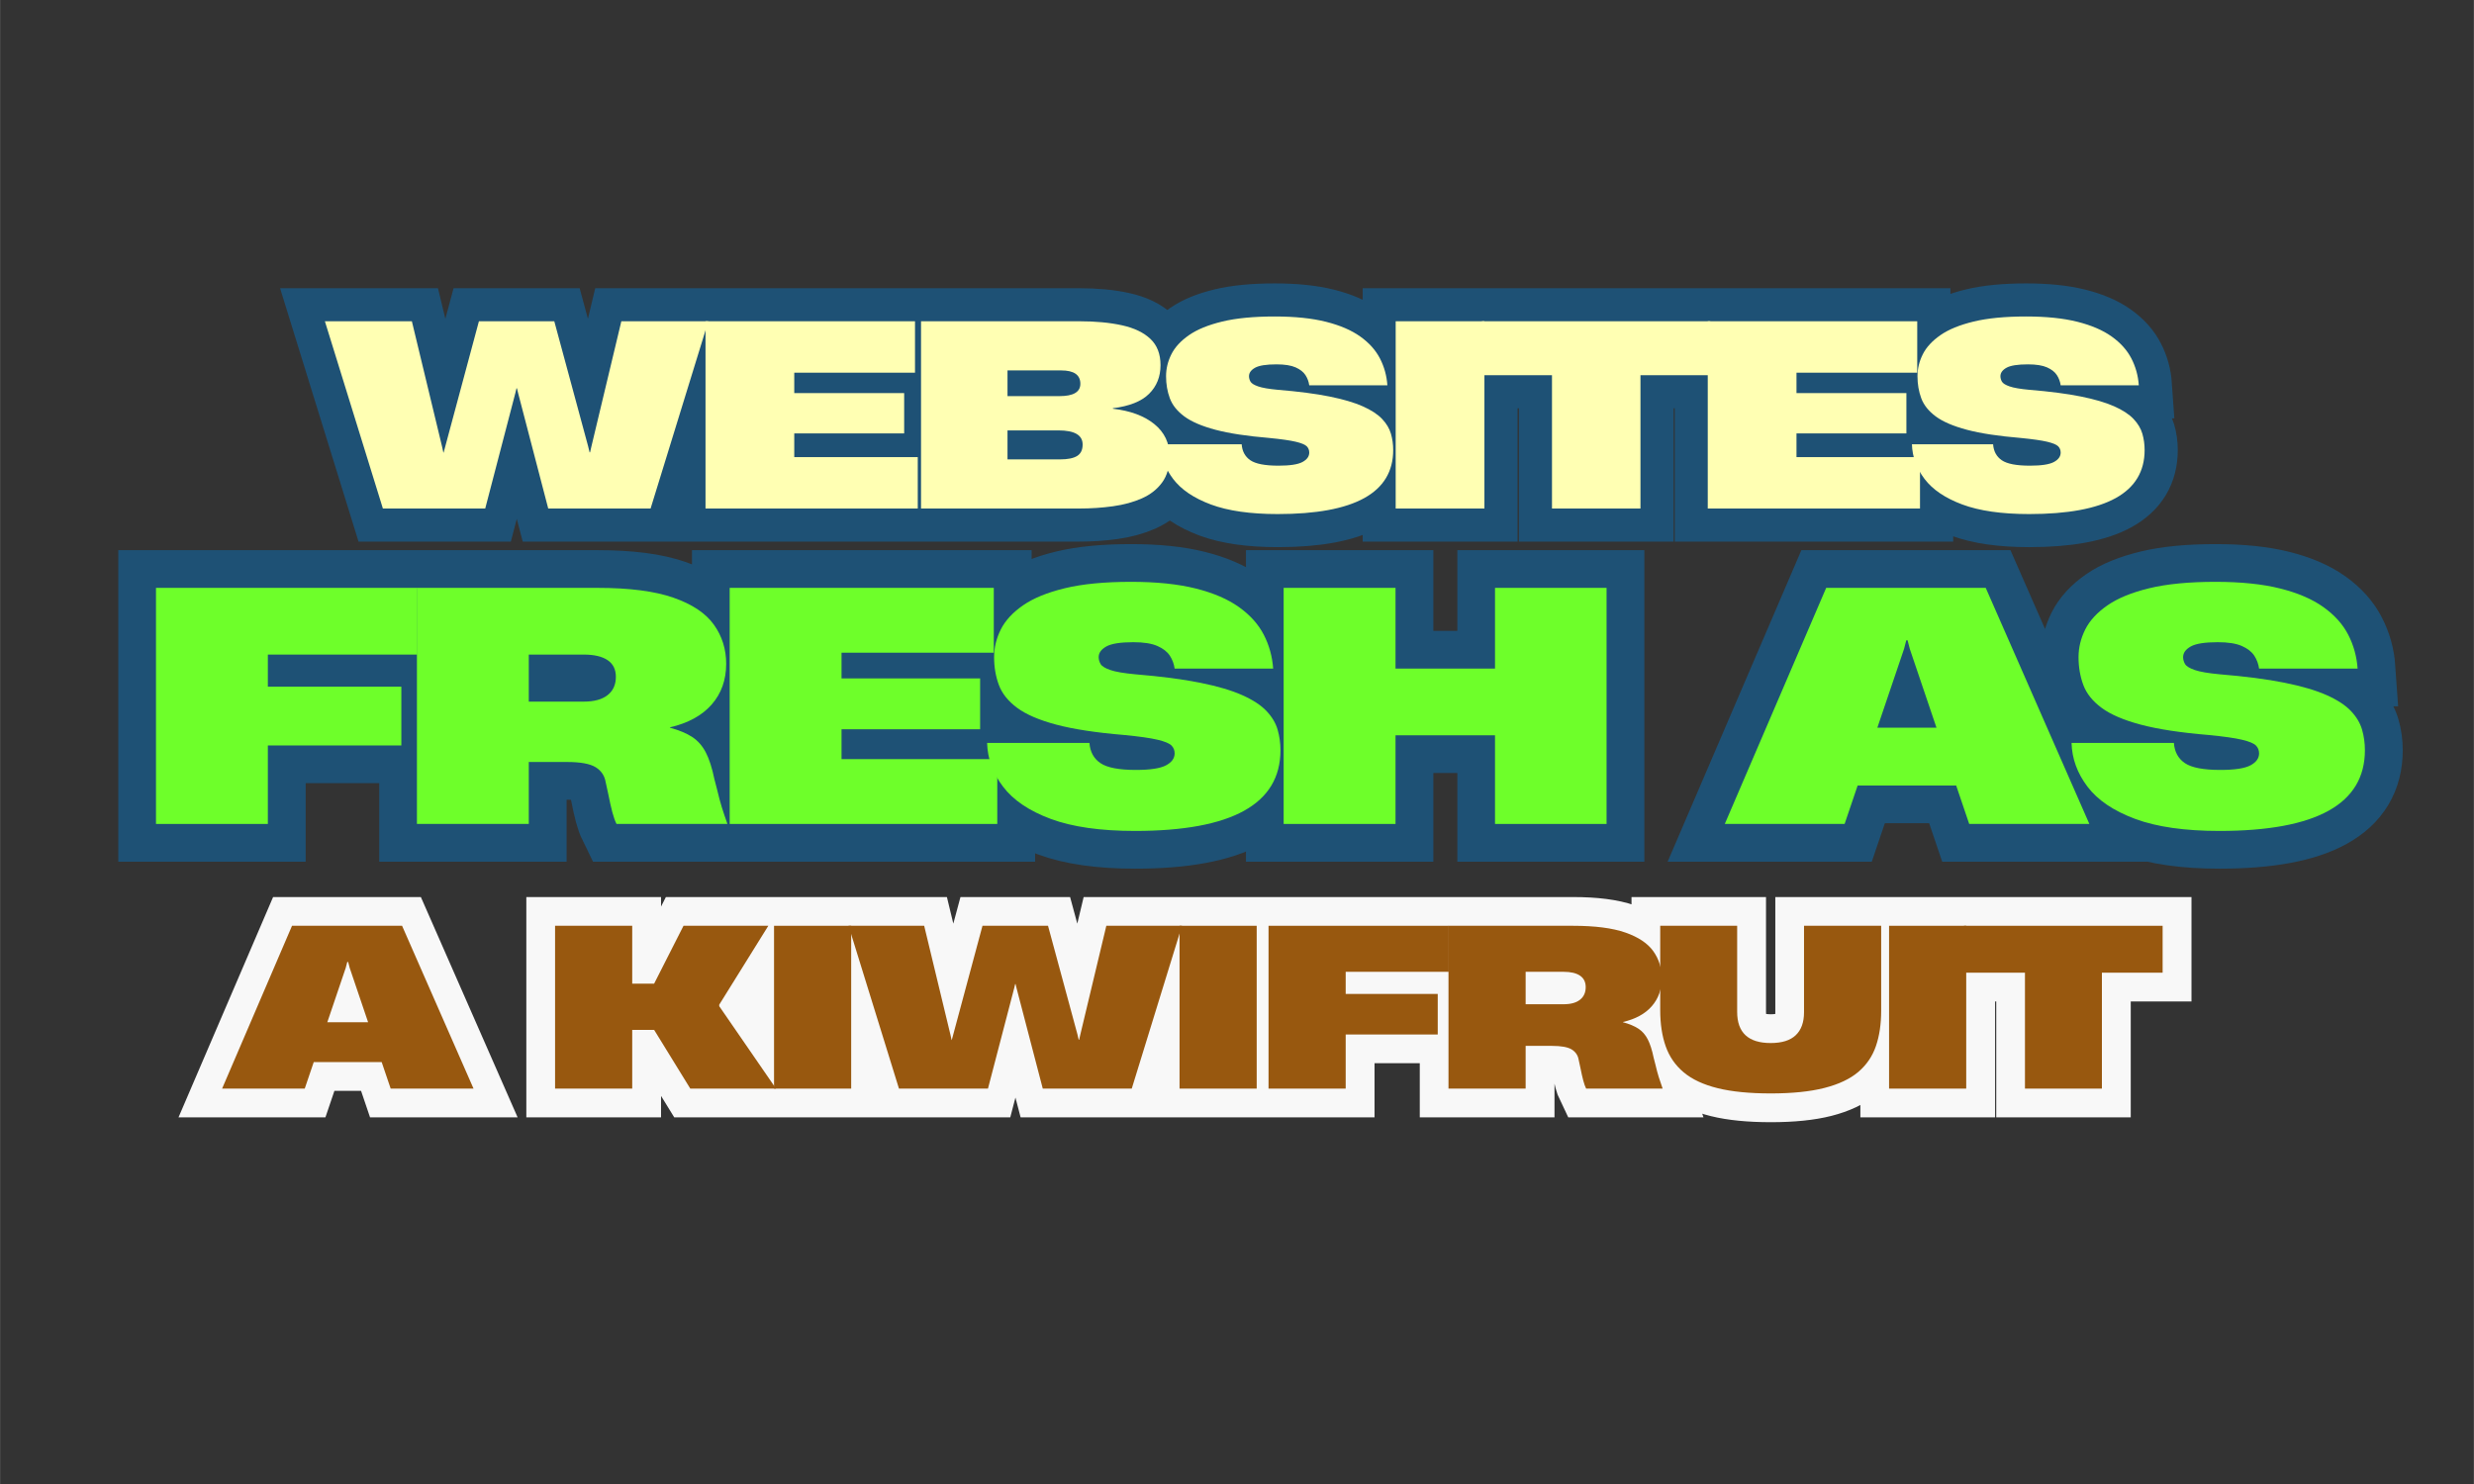
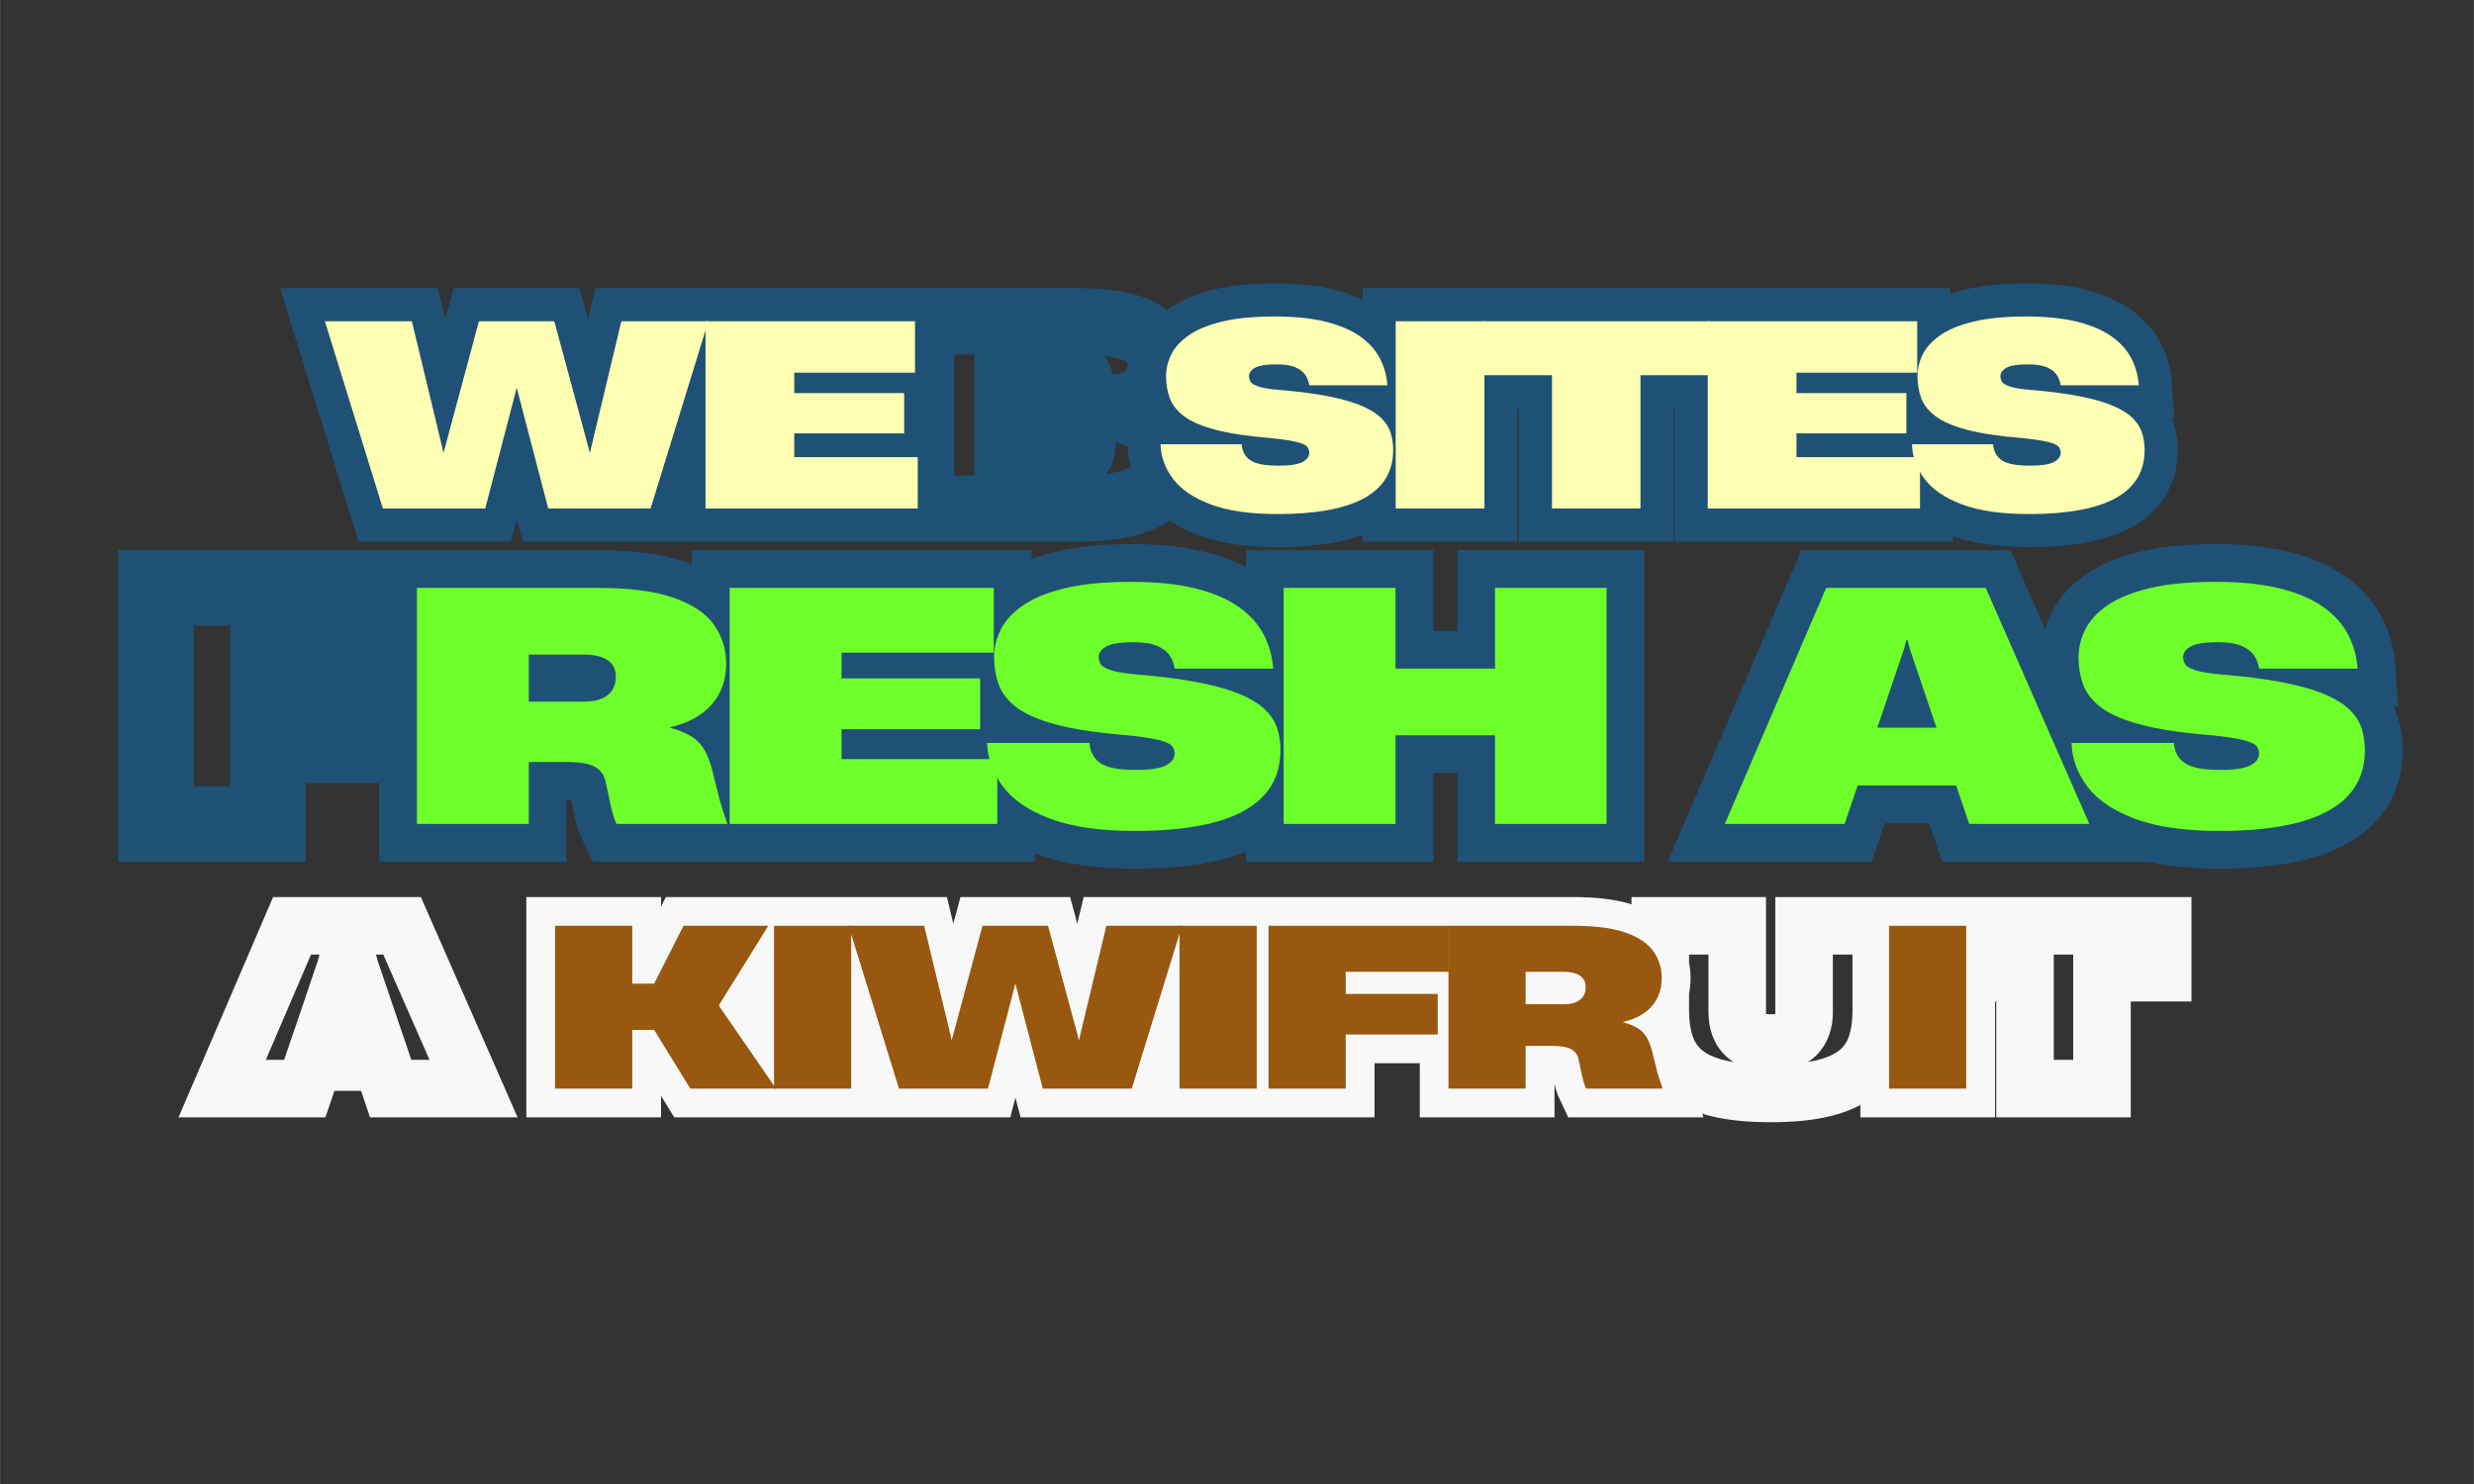
<svg xmlns="http://www.w3.org/2000/svg" width="2500" zoomAndPan="magnify" viewBox="0 0 1874.88 1125" height="1500" preserveAspectRatio="xMidYMid meet" version="1.0">
  <rect x="0" y="0" width="1874.88" height="1125" fill="#333333" stroke="none" />
  <defs>
    <g />
    <clipPath id="d49efef26b">
      <path d="M 0 0.035 L 1874.762 0.035 L 1874.762 674 L 0 674 Z M 0 0.035 " clip-rule="nonzero" />
    </clipPath>
    <clipPath id="4ad15846fb">
      <path d="M 0 117 L 1874.762 117 L 1874.762 954 L 0 954 Z M 0 117 " clip-rule="nonzero" />
    </clipPath>
    <clipPath id="8f476e0547">
      <path d="M 0 455 L 1874.762 455 L 1874.762 1076 L 0 1076 Z M 0 455 " clip-rule="nonzero" />
    </clipPath>
  </defs>
  <g clip-path="url(#d49efef26b)">
    <path stroke-linecap="butt" transform="matrix(1.246, 0, 0, 1.246, -517.56, 216.052)" fill="none" stroke-linejoin="miter" d="M 648.246 136.001 L 612.982 22.089 L 665.878 22.089 L 684.256 98.417 L 685.043 101.972 L 685.193 101.972 L 706.644 22.089 L 752.501 22.089 L 773.052 97.966 L 773.949 101.822 L 774.287 101.822 L 775.036 98.417 L 793.264 22.089 L 846.198 22.089 L 811.084 136.001 L 748.83 136.001 L 730.414 65.473 L 729.815 62.852 L 729.514 62.852 L 728.878 65.473 L 710.5 136.001 Z M 844.495 136.001 L 844.495 22.089 L 971.922 22.089 L 971.922 53.347 L 898.476 53.347 L 898.476 65.774 L 965.332 65.774 L 965.332 90.294 L 898.476 90.294 L 898.476 104.706 L 973.606 104.706 L 973.606 136.001 Z M 975.591 136.001 L 975.591 22.089 L 1071.87 22.089 C 1081.802 22.089 1090.465 22.911 1097.851 24.56 C 1105.263 26.181 1111.015 28.94 1115.107 32.83 C 1119.201 36.699 1121.245 42.004 1121.245 48.741 C 1121.245 55.805 1118.913 61.642 1114.248 66.26 C 1109.605 70.853 1102.281 73.759 1092.274 74.982 L 1092.274 75.283 C 1102.905 76.506 1111.313 79.625 1117.502 84.641 C 1123.691 89.658 1126.788 96.194 1126.788 104.255 C 1126.788 110.694 1125.277 115.986 1122.258 120.128 C 1119.239 124.269 1115.144 127.489 1109.978 129.787 C 1104.814 132.082 1098.936 133.691 1092.349 134.615 C 1085.759 135.537 1078.884 136.001 1071.72 136.001 Z M 1028.185 106.089 L 1060.23 106.089 C 1064.819 106.089 1068.24 105.405 1070.485 104.032 C 1072.732 102.659 1073.855 100.339 1073.855 97.069 C 1073.855 91.329 1068.951 88.46 1059.145 88.46 L 1028.185 88.46 Z M 1028.185 67.608 L 1059.781 67.608 C 1068.265 67.608 1072.507 65.1 1072.507 60.084 C 1072.507 54.67 1068.613 51.961 1060.828 51.961 L 1028.185 51.961 Z M 1192.538 139.368 C 1175.894 139.368 1162.353 137.434 1151.923 133.568 C 1141.492 129.674 1133.817 124.483 1128.901 117.993 C 1124.011 111.506 1121.465 104.481 1121.264 96.919 L 1170.639 96.919 C 1170.94 101.211 1172.699 104.455 1175.919 106.653 C 1179.136 108.848 1184.838 109.945 1193.024 109.945 C 1199.962 109.945 1204.803 109.208 1207.549 107.738 C 1210.321 106.239 1211.703 104.318 1211.703 101.972 C 1211.703 100.424 1211.192 99.141 1210.17 98.116 C 1209.148 97.094 1206.925 96.182 1203.508 95.386 C 1200.088 94.561 1194.698 93.787 1187.334 93.062 C 1173.834 91.94 1162.939 90.282 1154.656 88.084 C 1146.395 85.889 1140.094 83.181 1135.752 79.961 C 1131.409 76.741 1128.462 73.06 1126.917 68.919 C 1125.393 64.774 1124.634 60.31 1124.634 55.516 C 1124.634 50.901 1125.707 46.446 1127.851 42.154 C 1129.999 37.859 1133.566 33.981 1138.558 30.51 C 1143.574 27.043 1150.324 24.284 1158.81 22.237 C 1167.294 20.193 1177.925 19.167 1190.704 19.167 C 1202.981 19.167 1213.39 20.243 1221.924 22.387 C 1230.458 24.535 1237.408 27.529 1242.775 31.373 C 1248.14 35.191 1252.121 39.634 1254.717 44.697 C 1257.338 49.763 1258.846 55.206 1259.244 61.018 L 1211.703 61.018 C 1211.405 58.774 1210.644 56.701 1209.421 54.804 C 1208.198 52.908 1206.201 51.35 1203.433 50.127 C 1200.661 48.904 1196.78 48.293 1191.789 48.293 C 1185.55 48.293 1181.195 48.992 1178.725 50.387 C 1176.279 51.76 1175.057 53.469 1175.057 55.516 C 1175.057 56.639 1175.355 57.739 1175.957 58.811 C 1176.58 59.883 1178.139 60.858 1180.634 61.73 C 1183.155 62.58 1187.174 63.266 1192.689 63.79 C 1205.166 64.812 1215.597 66.172 1223.984 67.869 C 1232.367 69.543 1239.132 71.527 1244.271 73.822 C 1249.438 76.117 1253.344 78.675 1255.99 81.497 C 1258.658 84.315 1260.458 87.309 1261.379 90.479 C 1262.304 93.624 1262.765 96.944 1262.765 100.436 C 1262.765 126.392 1239.355 139.368 1192.538 139.368 Z M 1264.308 136.001 L 1264.308 22.089 L 1318.285 22.089 L 1318.285 136.001 Z M 1359.349 136.001 L 1359.349 54.88 L 1316.749 54.88 L 1316.749 22.089 L 1455.666 22.089 L 1455.666 54.88 L 1413.179 54.88 L 1413.179 136.001 Z M 1454.127 136.001 L 1454.127 22.089 L 1581.551 22.089 L 1581.551 53.347 L 1508.104 53.347 L 1508.104 65.774 L 1574.964 65.774 L 1574.964 90.294 L 1508.104 90.294 L 1508.104 104.706 L 1583.235 104.706 L 1583.235 136.001 Z M 1649.608 139.368 C 1632.961 139.368 1619.423 137.434 1608.993 133.568 C 1598.559 129.674 1590.888 124.483 1585.968 117.993 C 1581.078 111.506 1578.532 104.481 1578.334 96.919 L 1627.71 96.919 C 1628.007 101.211 1629.766 104.455 1632.986 106.653 C 1636.206 108.848 1641.909 109.945 1650.094 109.945 C 1657.032 109.945 1661.873 109.208 1664.619 107.738 C 1667.388 106.239 1668.773 104.318 1668.773 101.972 C 1668.773 100.424 1668.262 99.141 1667.24 98.116 C 1666.215 97.094 1663.996 96.182 1660.575 95.386 C 1657.158 94.561 1651.765 93.787 1644.404 93.062 C 1630.904 91.94 1620.01 90.282 1611.724 88.084 C 1603.466 85.889 1597.164 83.181 1592.822 79.961 C 1588.477 76.741 1585.533 73.06 1583.987 68.919 C 1582.463 64.774 1581.702 60.31 1581.702 55.516 C 1581.702 50.901 1582.777 46.446 1584.921 42.154 C 1587.069 37.859 1590.637 33.981 1595.628 30.51 C 1600.644 27.043 1607.394 24.284 1615.881 22.237 C 1624.364 20.193 1634.996 19.167 1647.774 19.167 C 1660.052 19.167 1670.457 20.243 1678.994 22.387 C 1687.528 24.535 1694.478 27.529 1699.846 31.373 C 1705.21 35.191 1709.192 39.634 1711.784 44.697 C 1714.405 49.763 1715.916 55.206 1716.315 61.018 L 1668.773 61.018 C 1668.476 58.774 1667.714 56.701 1666.491 54.804 C 1665.268 52.908 1663.271 51.35 1660.5 50.127 C 1657.732 48.904 1653.85 48.293 1648.859 48.293 C 1642.62 48.293 1638.266 48.992 1635.795 50.387 C 1633.35 51.76 1632.127 53.469 1632.127 55.516 C 1632.127 56.639 1632.425 57.739 1633.024 58.811 C 1633.648 59.883 1635.209 60.858 1637.704 61.73 C 1640.225 62.58 1644.241 63.266 1649.759 63.79 C 1662.237 64.812 1672.667 66.172 1681.054 67.869 C 1689.437 69.543 1696.2 71.527 1701.341 73.822 C 1706.508 76.117 1710.414 78.675 1713.057 81.497 C 1715.728 84.315 1717.525 87.309 1718.45 90.479 C 1719.371 93.624 1719.835 96.944 1719.835 100.436 C 1719.835 126.392 1696.425 139.368 1649.608 139.368 Z M 1649.608 139.368 " stroke="#1e5175" stroke-width="40.25" stroke-opacity="1" stroke-miterlimit="4" />
  </g>
  <g fill="#ffffb3" fill-opacity="1">
    <g transform="translate(245.027, 385.502)">
      <g>
        <path d="M 45.094 0 L 1.141 -141.953 L 67.062 -141.953 L 89.984 -46.812 L 90.938 -42.406 L 91.125 -42.406 L 117.875 -141.953 L 175 -141.953 L 200.594 -47.375 L 201.75 -42.609 L 202.125 -42.609 L 203.078 -46.812 L 225.812 -141.953 L 291.734 -141.953 L 247.984 0 L 170.406 0 L 147.484 -87.875 L 146.719 -91.125 L 146.344 -91.125 L 145.578 -87.875 L 122.656 0 Z M 45.094 0 " />
      </g>
    </g>
  </g>
  <g fill="#ffffb3" fill-opacity="1">
    <g transform="translate(520.89, 385.502)">
      <g>
        <path d="M 13.75 0 L 13.75 -141.953 L 172.516 -141.953 L 172.516 -102.969 L 81 -102.969 L 81 -87.5 L 164.297 -87.5 L 164.297 -56.938 L 81 -56.938 L 81 -38.969 L 174.609 -38.969 L 174.609 0 Z M 13.75 0 " />
      </g>
    </g>
  </g>
  <g fill="#ffffb3" fill-opacity="1">
    <g transform="translate(684.229, 385.502)">
      <g>
-         <path d="M 13.75 0 L 13.75 -141.953 L 133.734 -141.953 C 146.086 -141.953 156.879 -140.93 166.109 -138.891 C 175.348 -136.848 182.516 -133.406 187.609 -128.562 C 192.703 -123.727 195.25 -117.109 195.25 -108.703 C 195.25 -99.922 192.348 -92.66 186.547 -86.922 C 180.754 -81.191 171.617 -77.562 159.141 -76.031 L 159.141 -75.656 C 172.391 -74.125 182.863 -70.238 190.562 -64 C 198.27 -57.758 202.125 -49.609 202.125 -39.547 C 202.125 -31.523 200.242 -24.93 196.484 -19.766 C 192.734 -14.609 187.641 -10.598 181.203 -7.734 C 174.773 -4.867 167.453 -2.863 159.234 -1.719 C 151.023 -0.57 142.461 0 133.547 0 Z M 79.281 -37.25 L 119.219 -37.25 C 124.945 -37.25 129.211 -38.109 132.016 -39.828 C 134.816 -41.547 136.219 -44.445 136.219 -48.531 C 136.219 -55.656 130.102 -59.219 117.875 -59.219 L 79.281 -59.219 Z M 79.281 -85.203 L 118.641 -85.203 C 129.211 -85.203 134.5 -88.32 134.5 -94.562 C 134.5 -101.312 129.66 -104.688 119.984 -104.688 L 79.281 -104.688 Z M 79.281 -85.203 " />
-       </g>
+         </g>
    </g>
  </g>
  <g fill="#ffffb3" fill-opacity="1">
    <g transform="translate(874.314, 385.502)">
      <g>
        <path d="M 94 4.203 C 73.238 4.203 56.359 1.785 43.359 -3.047 C 30.367 -7.891 20.816 -14.352 14.703 -22.438 C 8.598 -30.531 5.414 -39.289 5.156 -48.719 L 66.672 -48.719 C 67.055 -43.363 69.254 -39.316 73.266 -36.578 C 77.273 -33.848 84.375 -32.484 94.562 -32.484 C 103.227 -32.484 109.281 -33.406 112.719 -35.25 C 116.156 -37.094 117.875 -39.477 117.875 -42.406 C 117.875 -44.32 117.238 -45.914 115.969 -47.188 C 114.695 -48.457 111.926 -49.602 107.656 -50.625 C 103.383 -51.645 96.664 -52.602 87.5 -53.5 C 70.688 -54.895 57.117 -56.961 46.797 -59.703 C 36.484 -62.441 28.617 -65.816 23.203 -69.828 C 17.797 -73.836 14.133 -78.422 12.219 -83.578 C 10.312 -88.742 9.359 -94.316 9.359 -100.297 C 9.359 -106.023 10.695 -111.562 13.375 -116.906 C 16.051 -122.258 20.508 -127.102 26.75 -131.438 C 32.988 -135.77 41.395 -139.207 51.969 -141.75 C 62.539 -144.301 75.785 -145.578 91.703 -145.578 C 106.984 -145.578 119.941 -144.238 130.578 -141.562 C 141.211 -138.883 149.875 -135.156 156.562 -130.375 C 163.25 -125.602 168.219 -120.066 171.469 -113.766 C 174.719 -107.461 176.594 -100.68 177.094 -93.422 L 117.875 -93.422 C 117.488 -96.223 116.531 -98.801 115 -101.156 C 113.477 -103.508 111 -105.453 107.562 -106.984 C 104.125 -108.516 99.285 -109.281 93.047 -109.281 C 85.273 -109.281 79.859 -108.422 76.797 -106.703 C 73.742 -104.984 72.219 -102.848 72.219 -100.297 C 72.219 -98.898 72.598 -97.531 73.359 -96.188 C 74.129 -94.852 76.07 -93.645 79.188 -92.562 C 82.312 -91.477 87.312 -90.617 94.188 -89.984 C 109.727 -88.711 122.719 -87.023 133.156 -84.922 C 143.602 -82.816 152.039 -80.332 158.469 -77.469 C 164.906 -74.602 169.781 -71.414 173.094 -67.906 C 176.406 -64.406 178.633 -60.68 179.781 -56.734 C 180.926 -52.785 181.5 -48.648 181.5 -44.328 C 181.5 -11.973 152.332 4.203 94 4.203 Z M 94 4.203 " />
      </g>
    </g>
  </g>
  <g fill="#ffffb3" fill-opacity="1">
    <g transform="translate(1043.958, 385.502)">
      <g>
        <path d="M 13.75 0 L 13.75 -141.953 L 81 -141.953 L 81 0 Z M 13.75 0 " />
      </g>
    </g>
  </g>
  <g fill="#ffffb3" fill-opacity="1">
    <g transform="translate(1121.521, 385.502)">
      <g>
        <path d="M 54.641 0 L 54.641 -101.062 L 1.531 -101.062 L 1.531 -141.953 L 174.609 -141.953 L 174.609 -101.062 L 121.703 -101.062 L 121.703 0 Z M 54.641 0 " />
      </g>
    </g>
  </g>
  <g fill="#ffffb3" fill-opacity="1">
    <g transform="translate(1280.466, 385.502)">
      <g>
        <path d="M 13.75 0 L 13.75 -141.953 L 172.516 -141.953 L 172.516 -102.969 L 81 -102.969 L 81 -87.5 L 164.297 -87.5 L 164.297 -56.938 L 81 -56.938 L 81 -38.969 L 174.609 -38.969 L 174.609 0 Z M 13.75 0 " />
      </g>
    </g>
  </g>
  <g fill="#ffffb3" fill-opacity="1">
    <g transform="translate(1443.806, 385.502)">
      <g>
        <path d="M 94 4.203 C 73.238 4.203 56.359 1.785 43.359 -3.047 C 30.367 -7.891 20.816 -14.352 14.703 -22.438 C 8.598 -30.531 5.414 -39.289 5.156 -48.719 L 66.672 -48.719 C 67.055 -43.363 69.254 -39.316 73.266 -36.578 C 77.273 -33.848 84.375 -32.484 94.562 -32.484 C 103.227 -32.484 109.281 -33.406 112.719 -35.25 C 116.156 -37.094 117.875 -39.477 117.875 -42.406 C 117.875 -44.32 117.238 -45.914 115.969 -47.188 C 114.695 -48.457 111.926 -49.602 107.656 -50.625 C 103.383 -51.645 96.664 -52.602 87.5 -53.5 C 70.688 -54.895 57.117 -56.961 46.797 -59.703 C 36.484 -62.441 28.617 -65.816 23.203 -69.828 C 17.797 -73.836 14.133 -78.422 12.219 -83.578 C 10.312 -88.742 9.359 -94.316 9.359 -100.297 C 9.359 -106.023 10.695 -111.562 13.375 -116.906 C 16.051 -122.258 20.508 -127.102 26.75 -131.438 C 32.988 -135.77 41.395 -139.207 51.969 -141.75 C 62.539 -144.301 75.785 -145.578 91.703 -145.578 C 106.984 -145.578 119.941 -144.238 130.578 -141.562 C 141.211 -138.883 149.875 -135.156 156.562 -130.375 C 163.25 -125.602 168.219 -120.066 171.469 -113.766 C 174.719 -107.461 176.594 -100.68 177.094 -93.422 L 117.875 -93.422 C 117.488 -96.223 116.531 -98.801 115 -101.156 C 113.477 -103.508 111 -105.453 107.562 -106.984 C 104.125 -108.516 99.285 -109.281 93.047 -109.281 C 85.273 -109.281 79.859 -108.422 76.797 -106.703 C 73.742 -104.984 72.219 -102.848 72.219 -100.297 C 72.219 -98.898 72.598 -97.531 73.359 -96.188 C 74.129 -94.852 76.07 -93.645 79.188 -92.562 C 82.312 -91.477 87.312 -90.617 94.188 -89.984 C 109.727 -88.711 122.719 -87.023 133.156 -84.922 C 143.602 -82.816 152.039 -80.332 158.469 -77.469 C 164.906 -74.602 169.781 -71.414 173.094 -67.906 C 176.406 -64.406 178.633 -60.68 179.781 -56.734 C 180.926 -52.785 181.5 -48.648 181.5 -44.328 C 181.5 -11.973 152.332 4.203 94 4.203 Z M 94 4.203 " />
      </g>
    </g>
  </g>
  <g clip-path="url(#4ad15846fb)">
    <path stroke-linecap="butt" transform="matrix(1.246, 0, 0, 1.246, -553.861, 411.566)" fill="none" stroke-linejoin="miter" d="M 539.363 171 L 539.363 27.37 L 698.282 27.37 L 698.282 67.964 L 607.423 67.964 L 607.423 87.505 L 688.607 87.505 L 688.607 123.233 L 607.423 123.233 L 607.423 171 Z M 698.085 171 L 698.085 27.37 L 807.871 27.37 C 827.346 27.37 842.783 29.37 854.173 33.364 C 865.595 37.362 873.777 42.836 878.715 49.792 C 883.687 56.746 886.174 64.675 886.174 73.579 C 886.174 83.367 883.249 91.609 877.395 98.312 C 871.542 105.015 863.061 109.655 851.954 112.238 L 851.954 112.426 C 857.65 113.969 862.196 115.872 865.595 118.135 C 869.024 120.37 871.761 123.487 873.809 127.481 C 875.884 131.478 877.63 136.889 879.047 143.718 L 880.606 149.712 C 881.612 154.117 882.603 157.863 883.578 160.945 C 884.553 164.03 885.688 167.382 886.976 171 L 819.48 171 C 818.599 169.206 817.765 166.861 816.978 163.968 C 816.191 161.039 815.295 156.998 814.288 151.838 L 812.921 145.655 C 812.26 141.658 810.213 138.604 806.783 136.498 C 803.387 134.356 797.566 133.287 789.32 133.287 L 766.145 133.287 L 766.145 171 Z M 766.145 96.565 L 799.563 96.565 C 805.886 96.565 810.717 95.246 814.053 92.603 C 817.42 89.957 819.104 86.26 819.104 81.511 C 819.104 76.977 817.42 73.594 814.053 71.362 C 810.717 69.095 805.886 67.964 799.563 67.964 L 766.145 67.964 Z M 888.318 171 L 888.318 27.37 L 1048.987 27.37 L 1048.987 66.782 L 956.379 66.782 L 956.379 82.454 L 1040.679 82.454 L 1040.679 113.37 L 956.379 113.37 L 956.379 131.541 L 1051.11 131.541 L 1051.11 171 Z M 1134.796 175.248 C 1113.809 175.248 1096.738 172.809 1083.586 167.933 C 1070.431 163.024 1060.756 156.478 1054.558 148.298 C 1048.388 140.115 1045.181 131.259 1044.927 121.725 L 1107.184 121.725 C 1107.564 127.136 1109.78 131.227 1113.84 133.996 C 1117.9 136.764 1125.089 138.15 1135.41 138.15 C 1144.157 138.15 1150.261 137.222 1153.722 135.366 C 1157.218 133.475 1158.964 131.052 1158.964 128.095 C 1158.964 126.145 1158.318 124.524 1157.027 123.233 C 1155.738 121.944 1152.935 120.794 1148.625 119.787 C 1144.314 118.75 1137.517 117.775 1128.237 116.862 C 1111.213 115.445 1097.478 113.354 1087.032 110.586 C 1076.614 107.814 1068.669 104.4 1063.195 100.343 C 1057.718 96.283 1054.006 91.64 1052.056 86.417 C 1050.135 81.194 1049.175 75.563 1049.175 69.522 C 1049.175 63.7 1050.53 58.082 1053.235 52.67 C 1055.941 47.259 1060.44 42.365 1066.735 37.992 C 1073.059 33.618 1081.57 30.141 1092.271 27.561 C 1102.968 24.981 1116.374 23.689 1132.485 23.689 C 1147.966 23.689 1161.087 25.044 1171.85 27.749 C 1182.609 30.455 1191.372 34.23 1198.138 39.077 C 1204.903 43.892 1209.923 49.491 1213.196 55.881 C 1216.5 62.267 1218.403 69.127 1218.908 76.46 L 1158.964 76.46 C 1158.585 73.626 1157.626 71.014 1156.083 68.625 C 1154.541 66.233 1152.023 64.264 1148.531 62.725 C 1145.038 61.182 1140.147 60.411 1133.852 60.411 C 1125.986 60.411 1120.496 61.292 1117.38 63.054 C 1114.295 64.785 1112.756 66.942 1112.756 69.522 C 1112.756 70.936 1113.132 72.321 1113.887 73.673 C 1114.674 75.027 1116.64 76.253 1119.788 77.356 C 1122.964 78.426 1128.03 79.291 1134.987 79.952 C 1150.719 81.241 1163.871 82.956 1174.445 85.097 C 1185.017 87.204 1193.545 89.706 1200.025 92.603 C 1206.54 95.496 1211.465 98.722 1214.801 102.278 C 1218.168 105.833 1220.432 109.608 1221.598 113.605 C 1222.761 117.571 1223.344 121.756 1223.344 126.161 C 1223.344 158.885 1193.827 175.248 1134.796 175.248 Z M 1353.859 171 L 1353.859 117.05 L 1293.348 117.05 L 1293.348 171 L 1225.288 171 L 1225.288 27.37 L 1293.348 27.37 L 1293.348 76.46 L 1353.859 76.46 L 1353.859 27.37 L 1421.685 27.37 L 1421.685 171 Z M 1493.642 171 L 1555.285 27.37 L 1652.327 27.37 L 1715.387 171 L 1642.275 171 L 1634.344 147.59 L 1574.447 147.59 L 1566.518 171 Z M 1586.436 112.426 L 1622.402 112.426 L 1606.118 64.471 L 1604.798 59.279 L 1603.996 59.279 L 1602.673 64.471 Z M 1794.429 175.248 C 1773.443 175.248 1756.372 172.809 1743.22 167.933 C 1730.065 163.024 1720.39 156.478 1714.192 148.298 C 1708.022 140.115 1704.815 131.259 1704.561 121.725 L 1766.818 121.725 C 1767.195 127.136 1769.414 131.227 1773.474 133.996 C 1777.534 136.764 1784.723 138.15 1795.044 138.15 C 1803.791 138.15 1809.895 137.222 1813.356 135.366 C 1816.849 133.475 1818.598 131.052 1818.598 128.095 C 1818.598 126.145 1817.952 124.524 1816.661 123.233 C 1815.372 121.944 1812.569 120.794 1808.259 119.787 C 1803.948 118.75 1797.151 117.775 1787.871 116.862 C 1770.847 115.445 1757.112 113.354 1746.666 110.586 C 1736.248 107.814 1728.303 104.4 1722.829 100.343 C 1717.352 96.283 1713.64 91.64 1711.69 86.417 C 1709.769 81.194 1708.809 75.563 1708.809 69.522 C 1708.809 63.7 1710.164 58.082 1712.869 52.67 C 1715.575 47.259 1720.074 42.365 1726.369 37.992 C 1732.693 33.618 1741.204 30.141 1751.905 27.561 C 1762.602 24.981 1776.007 23.689 1792.119 23.689 C 1807.6 23.689 1820.721 25.044 1831.484 27.749 C 1842.243 30.455 1851.006 34.23 1857.772 39.077 C 1864.537 43.892 1869.557 49.491 1872.83 55.881 C 1876.134 62.267 1878.037 69.127 1878.542 76.46 L 1818.598 76.46 C 1818.219 73.626 1817.259 71.014 1815.717 68.625 C 1814.175 66.233 1811.657 64.264 1808.164 62.725 C 1804.672 61.182 1799.781 60.411 1793.486 60.411 C 1785.62 60.411 1780.13 61.292 1777.014 63.054 C 1773.929 64.785 1772.39 66.942 1772.39 69.522 C 1772.39 70.936 1772.766 72.321 1773.521 73.673 C 1774.308 75.027 1776.274 76.253 1779.422 77.356 C 1782.598 78.426 1787.664 79.291 1794.621 79.952 C 1810.353 81.241 1823.505 82.956 1834.079 85.097 C 1844.651 87.204 1853.179 89.706 1859.659 92.603 C 1866.174 95.496 1871.099 98.722 1874.435 102.278 C 1877.802 105.833 1880.066 109.608 1881.232 113.605 C 1882.395 117.571 1882.978 121.756 1882.978 126.161 C 1882.978 158.885 1853.461 175.248 1794.429 175.248 Z M 1794.429 175.248 " stroke="#1e5175" stroke-width="45.917" stroke-opacity="1" stroke-miterlimit="4" />
  </g>
  <g fill="#6eff2a" fill-opacity="1">
    <g transform="translate(8.554, 624.625)">
      <g />
    </g>
  </g>
  <g fill="#6eff2a" fill-opacity="1">
    <g transform="translate(100.814, 624.625)">
      <g>
-         <path d="M 17.344 0 L 17.344 -178.969 L 215.344 -178.969 L 215.344 -128.391 L 102.125 -128.391 L 102.125 -104.062 L 203.297 -104.062 L 203.297 -59.5 L 102.125 -59.5 L 102.125 0 Z M 17.344 0 " />
-       </g>
+         </g>
    </g>
  </g>
  <g fill="#6eff2a" fill-opacity="1">
    <g transform="translate(298.575, 624.625)">
      <g>
        <path d="M 17.344 0 L 17.344 -178.969 L 154.156 -178.969 C 178.406 -178.969 197.633 -176.477 211.844 -171.5 C 226.062 -166.52 236.258 -159.691 242.438 -151.016 C 248.625 -142.348 251.719 -132.477 251.719 -121.406 C 251.719 -109.195 248.062 -98.914 240.75 -90.562 C 233.445 -82.219 222.891 -76.438 209.078 -73.219 L 209.078 -72.984 C 216.141 -71.055 221.797 -68.688 226.047 -65.875 C 230.305 -63.062 233.723 -59.164 236.297 -54.188 C 238.867 -49.219 241.035 -42.477 242.797 -33.969 L 244.734 -26.5 C 246.016 -21.039 247.254 -16.383 248.453 -12.531 C 249.66 -8.676 251.066 -4.5 252.672 0 L 168.609 0 C 167.484 -2.25 166.438 -5.18 165.469 -8.797 C 164.508 -12.41 163.391 -17.426 162.109 -23.844 L 160.422 -31.547 C 159.617 -36.523 157.086 -40.336 152.828 -42.984 C 148.578 -45.641 141.312 -46.969 131.031 -46.969 L 102.125 -46.969 L 102.125 0 Z M 102.125 -92.734 L 143.797 -92.734 C 151.672 -92.734 157.691 -94.379 161.859 -97.672 C 166.035 -100.961 168.125 -105.582 168.125 -111.531 C 168.125 -117.145 166.035 -121.359 161.859 -124.172 C 157.691 -126.984 151.672 -128.391 143.797 -128.391 L 102.125 -128.391 Z M 102.125 -92.734 " />
      </g>
    </g>
  </g>
  <g fill="#6eff2a" fill-opacity="1">
    <g transform="translate(535.6, 624.625)">
      <g>
        <path d="M 17.344 0 L 17.344 -178.969 L 217.516 -178.969 L 217.516 -129.828 L 102.125 -129.828 L 102.125 -110.328 L 207.156 -110.328 L 207.156 -71.781 L 102.125 -71.781 L 102.125 -49.141 L 220.156 -49.141 L 220.156 0 Z M 17.344 0 " />
      </g>
    </g>
  </g>
  <g fill="#6eff2a" fill-opacity="1">
    <g transform="translate(741.552, 624.625)">
      <g>
        <path d="M 118.516 5.297 C 92.336 5.297 71.055 2.25 54.672 -3.844 C 38.297 -9.945 26.254 -18.098 18.547 -28.297 C 10.836 -38.492 6.82 -49.535 6.5 -61.422 L 84.062 -61.422 C 84.539 -54.68 87.312 -49.582 92.375 -46.125 C 97.438 -42.676 106.391 -40.953 119.234 -40.953 C 130.148 -40.953 137.773 -42.113 142.109 -44.438 C 146.453 -46.77 148.625 -49.781 148.625 -53.469 C 148.625 -55.883 147.816 -57.895 146.203 -59.5 C 144.598 -61.102 141.102 -62.547 135.719 -63.828 C 130.344 -65.117 121.879 -66.32 110.328 -67.438 C 89.129 -69.207 72.023 -71.816 59.016 -75.266 C 46.004 -78.723 36.086 -82.977 29.266 -88.031 C 22.441 -93.094 17.82 -98.875 15.406 -105.375 C 13 -111.883 11.797 -118.91 11.797 -126.453 C 11.797 -133.68 13.484 -140.664 16.859 -147.406 C 20.234 -154.156 25.852 -160.258 33.719 -165.719 C 41.594 -171.176 52.191 -175.508 65.516 -178.719 C 78.848 -181.938 95.551 -183.547 115.625 -183.547 C 134.895 -183.547 151.234 -181.859 164.641 -178.484 C 178.047 -175.117 188.961 -170.422 197.391 -164.391 C 205.828 -158.367 212.094 -151.383 216.188 -143.438 C 220.281 -135.488 222.648 -126.938 223.297 -117.781 L 148.625 -117.781 C 148.133 -121.32 146.926 -124.578 145 -127.547 C 143.07 -130.516 139.941 -132.961 135.609 -134.891 C 131.273 -136.816 125.176 -137.781 117.312 -137.781 C 107.508 -137.781 100.68 -136.695 96.828 -134.531 C 92.973 -132.363 91.047 -129.672 91.047 -126.453 C 91.047 -124.691 91.523 -122.969 92.484 -121.281 C 93.453 -119.594 95.906 -118.066 99.844 -116.703 C 103.781 -115.336 110.082 -114.254 118.75 -113.453 C 138.344 -111.848 154.723 -109.719 167.891 -107.062 C 181.055 -104.414 191.691 -101.285 199.797 -97.672 C 207.91 -94.055 214.055 -90.039 218.234 -85.625 C 222.41 -81.207 225.219 -76.508 226.656 -71.531 C 228.102 -66.562 228.828 -61.348 228.828 -55.891 C 228.828 -15.098 192.055 5.297 118.516 5.297 Z M 118.516 5.297 " />
      </g>
    </g>
  </g>
  <g fill="#6eff2a" fill-opacity="1">
    <g transform="translate(955.452, 624.625)">
      <g>
        <path d="M 177.531 0 L 177.531 -67.203 L 102.125 -67.203 L 102.125 0 L 17.344 0 L 17.344 -178.969 L 102.125 -178.969 L 102.125 -117.781 L 177.531 -117.781 L 177.531 -178.969 L 262.078 -178.969 L 262.078 0 Z M 177.531 0 " />
      </g>
    </g>
  </g>
  <g fill="#6eff2a" fill-opacity="1">
    <g transform="translate(1213.434, 624.625)">
      <g />
    </g>
  </g>
  <g fill="#6eff2a" fill-opacity="1">
    <g transform="translate(1305.69, 624.625)">
      <g>
        <path d="M 1.438 0 L 78.281 -178.969 L 199.203 -178.969 L 277.734 0 L 186.672 0 L 176.797 -29.141 L 102.125 -29.141 L 92.25 0 Z M 117.062 -72.984 L 161.875 -72.984 L 141.641 -132.719 L 139.953 -139.219 L 138.984 -139.219 L 137.297 -132.719 Z M 117.062 -72.984 " />
      </g>
    </g>
  </g>
  <g fill="#6eff2a" fill-opacity="1">
    <g transform="translate(1563.431, 624.625)">
      <g>
        <path d="M 118.516 5.297 C 92.336 5.297 71.055 2.25 54.672 -3.844 C 38.297 -9.945 26.254 -18.098 18.547 -28.297 C 10.836 -38.492 6.82 -49.535 6.5 -61.422 L 84.062 -61.422 C 84.539 -54.68 87.312 -49.582 92.375 -46.125 C 97.438 -42.676 106.391 -40.953 119.234 -40.953 C 130.148 -40.953 137.773 -42.113 142.109 -44.438 C 146.453 -46.77 148.625 -49.781 148.625 -53.469 C 148.625 -55.883 147.816 -57.895 146.203 -59.5 C 144.598 -61.102 141.102 -62.547 135.719 -63.828 C 130.344 -65.117 121.879 -66.32 110.328 -67.438 C 89.129 -69.207 72.023 -71.816 59.016 -75.266 C 46.004 -78.723 36.086 -82.977 29.266 -88.031 C 22.441 -93.094 17.82 -98.875 15.406 -105.375 C 13 -111.883 11.797 -118.91 11.797 -126.453 C 11.797 -133.68 13.484 -140.664 16.859 -147.406 C 20.234 -154.156 25.852 -160.258 33.719 -165.719 C 41.594 -171.176 52.191 -175.508 65.516 -178.719 C 78.848 -181.938 95.551 -183.547 115.625 -183.547 C 134.895 -183.547 151.234 -181.859 164.641 -178.484 C 178.047 -175.117 188.961 -170.422 197.391 -164.391 C 205.828 -158.367 212.094 -151.383 216.188 -143.438 C 220.281 -135.488 222.648 -126.938 223.297 -117.781 L 148.625 -117.781 C 148.133 -121.32 146.926 -124.578 145 -127.547 C 143.07 -130.516 139.941 -132.961 135.609 -134.891 C 131.273 -136.816 125.176 -137.781 117.312 -137.781 C 107.508 -137.781 100.68 -136.695 96.828 -134.531 C 92.973 -132.363 91.047 -129.672 91.047 -126.453 C 91.047 -124.691 91.523 -122.969 92.484 -121.281 C 93.453 -119.594 95.906 -118.066 99.844 -116.703 C 103.781 -115.336 110.082 -114.254 118.75 -113.453 C 138.344 -111.848 154.723 -109.719 167.891 -107.062 C 181.055 -104.414 191.691 -101.285 199.797 -97.672 C 207.91 -94.055 214.055 -90.039 218.234 -85.625 C 222.41 -81.207 225.219 -76.508 226.656 -71.531 C 228.102 -66.562 228.828 -61.348 228.828 -55.891 C 228.828 -15.098 192.055 5.297 118.516 5.297 Z M 118.516 5.297 " />
      </g>
    </g>
  </g>
  <g clip-path="url(#8f476e0547)">
    <path stroke-linecap="butt" transform="matrix(1.246, 0, 0, 1.246, -550.497, 678.235)" fill="none" stroke-linejoin="miter" d="M 576.893 118 L 619.405 18.945 L 686.331 18.945 L 729.818 118 L 679.396 118 L 673.928 101.854 L 632.62 101.854 L 627.152 118 Z M 640.887 77.603 L 665.692 77.603 L 654.462 44.531 L 653.55 40.951 L 652.998 40.951 L 652.086 44.531 Z M 779.406 118 L 779.406 18.945 L 826.345 18.945 L 826.345 54.134 L 839.657 54.134 L 857.527 18.945 L 909.122 18.945 L 879.273 66.928 L 879.273 67.872 L 913.809 118 L 861.663 118 L 839.657 82.259 L 826.345 82.259 L 826.345 118 Z M 912.599 118 L 912.599 18.945 L 959.538 18.945 L 959.538 118 Z M 988.604 118 L 957.942 18.945 L 1003.938 18.945 L 1019.921 85.319 L 1020.604 88.41 L 1020.733 88.41 L 1039.387 18.945 L 1079.259 18.945 L 1097.133 84.927 L 1097.913 88.282 L 1098.205 88.282 L 1098.857 85.319 L 1114.708 18.945 L 1160.738 18.945 L 1130.205 118 L 1076.071 118 L 1060.057 56.673 L 1059.536 54.394 L 1059.273 54.394 L 1058.721 56.673 L 1042.738 118 Z M 1159.255 118 L 1159.255 18.945 L 1206.194 18.945 L 1206.194 118 Z M 1213.386 118 L 1213.386 18.945 L 1322.987 18.945 L 1322.987 46.942 L 1260.325 46.942 L 1260.325 60.417 L 1316.316 60.417 L 1316.316 85.059 L 1260.325 85.059 L 1260.325 118 Z M 1322.849 118 L 1322.849 18.945 L 1398.563 18.945 C 1411.997 18.945 1422.64 20.325 1430.497 23.08 C 1438.372 25.836 1444.016 29.614 1447.424 34.408 C 1450.85 39.204 1452.565 44.672 1452.565 50.814 C 1452.565 57.564 1450.549 63.248 1446.511 67.872 C 1442.476 72.493 1436.626 75.694 1428.967 77.475 L 1428.967 77.603 C 1432.895 78.666 1436.03 79.98 1438.372 81.541 C 1440.739 83.084 1442.627 85.231 1444.038 87.987 C 1445.47 90.743 1446.674 94.477 1447.649 99.186 L 1448.725 103.321 C 1449.421 106.359 1450.104 108.939 1450.775 111.068 C 1451.449 113.193 1452.23 115.504 1453.12 118 L 1406.57 118 C 1405.965 116.764 1405.388 115.147 1404.845 113.149 C 1404.303 111.13 1403.685 108.343 1402.989 104.785 L 1402.046 100.521 C 1401.591 97.765 1400.18 95.659 1397.813 94.204 C 1395.471 92.73 1391.455 91.991 1385.771 91.991 L 1369.788 91.991 L 1369.788 118 Z M 1369.788 66.668 L 1392.835 66.668 C 1397.196 66.668 1400.528 65.756 1402.826 63.931 C 1405.149 62.11 1406.309 59.561 1406.309 56.281 C 1406.309 53.159 1405.149 50.826 1402.826 49.284 C 1400.528 47.723 1397.196 46.942 1392.835 46.942 L 1369.788 46.942 Z M 1518.854 120.931 C 1505.963 120.931 1495.2 119.865 1486.562 117.739 C 1477.947 115.614 1471.078 112.413 1465.958 108.136 C 1460.858 103.863 1457.189 98.577 1454.954 92.285 C 1452.741 85.971 1451.634 78.635 1451.634 70.28 L 1451.634 18.945 L 1498.445 18.945 L 1498.445 71.321 C 1498.445 83.952 1505.248 90.266 1518.854 90.266 C 1525.689 90.266 1530.768 88.67 1534.088 85.482 C 1537.43 82.268 1539.101 77.647 1539.101 71.615 L 1539.101 18.945 L 1586.04 18.945 L 1586.04 70.672 C 1586.04 78.763 1584.965 85.927 1582.817 92.154 C 1580.688 98.361 1577.108 103.603 1572.076 107.876 C 1567.063 112.131 1560.203 115.375 1551.503 117.611 C 1542.8 119.824 1531.918 120.931 1518.854 120.931 Z M 1590.837 118 L 1590.837 18.945 L 1637.776 18.945 L 1637.776 118 Z M 1673.485 118 L 1673.485 47.462 L 1636.44 47.462 L 1636.44 18.945 L 1757.237 18.945 L 1757.237 47.462 L 1720.292 47.462 L 1720.292 118 Z M 1673.485 118 " stroke="#f8f8f8" stroke-width="35" stroke-opacity="1" stroke-miterlimit="4" />
  </g>
  <g fill="#98580f" fill-opacity="1">
    <g transform="translate(167.274, 825.258)">
      <g>
-         <path d="M 1 0 L 53.984 -123.438 L 137.391 -123.438 L 191.547 0 L 128.75 0 L 121.938 -20.094 L 70.438 -20.094 L 63.625 0 Z M 80.734 -50.328 L 111.641 -50.328 L 97.688 -91.531 L 96.516 -96.016 L 95.859 -96.016 L 94.688 -91.531 Z M 80.734 -50.328 " />
-       </g>
+         </g>
    </g>
  </g>
  <g fill="#98580f" fill-opacity="1">
    <g transform="translate(345.024, 825.258)">
      <g />
    </g>
  </g>
  <g fill="#98580f" fill-opacity="1">
    <g transform="translate(408.648, 825.258)">
      <g>
        <path d="M 11.969 0 L 11.969 -123.438 L 70.438 -123.438 L 70.438 -79.578 L 87.047 -79.578 L 109.312 -123.438 L 173.594 -123.438 L 136.391 -63.625 L 136.391 -62.469 L 179.422 0 L 114.453 0 L 87.047 -44.516 L 70.438 -44.516 L 70.438 0 Z M 11.969 0 " />
      </g>
    </g>
  </g>
  <g fill="#98580f" fill-opacity="1">
    <g transform="translate(574.603, 825.258)">
      <g>
        <path d="M 11.969 0 L 11.969 -123.438 L 70.438 -123.438 L 70.438 0 Z M 11.969 0 " />
      </g>
    </g>
  </g>
  <g fill="#98580f" fill-opacity="1">
    <g transform="translate(642.048, 825.258)">
      <g>
        <path d="M 39.203 0 L 1 -123.438 L 58.312 -123.438 L 78.25 -40.703 L 79.078 -36.875 L 79.234 -36.875 L 102.5 -123.438 L 152.172 -123.438 L 174.438 -41.203 L 175.422 -37.047 L 175.766 -37.047 L 176.594 -40.703 L 196.359 -123.438 L 253.672 -123.438 L 215.625 0 L 148.188 0 L 128.25 -76.422 L 127.578 -79.234 L 127.25 -79.234 L 126.594 -76.422 L 106.656 0 Z M 39.203 0 " />
      </g>
    </g>
  </g>
  <g fill="#98580f" fill-opacity="1">
    <g transform="translate(881.928, 825.258)">
      <g>
        <path d="M 11.969 0 L 11.969 -123.438 L 70.438 -123.438 L 70.438 0 Z M 11.969 0 " />
      </g>
    </g>
  </g>
  <g fill="#98580f" fill-opacity="1">
    <g transform="translate(949.373, 825.258)">
      <g>
        <path d="M 11.969 0 L 11.969 -123.438 L 148.516 -123.438 L 148.516 -88.547 L 70.438 -88.547 L 70.438 -71.766 L 140.203 -71.766 L 140.203 -41.031 L 70.438 -41.031 L 70.438 0 Z M 11.969 0 " />
      </g>
    </g>
  </g>
  <g fill="#98580f" fill-opacity="1">
    <g transform="translate(1085.758, 825.258)">
      <g>
        <path d="M 11.969 0 L 11.969 -123.438 L 106.312 -123.438 C 123.039 -123.438 136.305 -121.719 146.109 -118.281 C 155.91 -114.844 162.941 -110.133 167.203 -104.156 C 171.461 -98.176 173.594 -91.367 173.594 -83.734 C 173.594 -75.305 171.07 -68.211 166.031 -62.453 C 161 -56.703 153.723 -52.719 144.203 -50.5 L 144.203 -50.328 C 149.066 -49.004 152.969 -47.375 155.906 -45.438 C 158.844 -43.5 161.195 -40.812 162.969 -37.375 C 164.738 -33.945 166.234 -29.297 167.453 -23.422 L 168.781 -18.281 C 169.664 -14.508 170.523 -11.297 171.359 -8.641 C 172.191 -5.984 173.16 -3.102 174.266 0 L 116.281 0 C 115.508 -1.551 114.789 -3.57 114.125 -6.062 C 113.457 -8.551 112.68 -12.016 111.797 -16.453 L 110.641 -21.766 C 110.086 -25.191 108.344 -27.816 105.406 -29.641 C 102.469 -31.473 97.457 -32.391 90.375 -32.391 L 70.438 -32.391 L 70.438 0 Z M 70.438 -63.953 L 99.172 -63.953 C 104.598 -63.953 108.75 -65.086 111.625 -67.359 C 114.508 -69.629 115.953 -72.816 115.953 -76.922 C 115.953 -80.797 114.508 -83.703 111.625 -85.641 C 108.75 -87.578 104.598 -88.547 99.172 -88.547 L 70.438 -88.547 Z M 70.438 -63.953 " />
      </g>
    </g>
  </g>
  <g fill="#98580f" fill-opacity="1">
    <g transform="translate(1249.222, 825.258)">
      <g>
-         <path d="M 92.703 3.656 C 76.641 3.656 63.234 2.328 52.484 -0.328 C 41.742 -2.984 33.191 -6.969 26.828 -12.281 C 20.461 -17.602 15.895 -24.195 13.125 -32.062 C 10.352 -39.926 8.969 -49.062 8.969 -59.469 L 8.969 -123.438 L 67.281 -123.438 L 67.281 -58.141 C 67.281 -42.41 75.754 -34.547 92.703 -34.547 C 101.223 -34.547 107.562 -36.539 111.719 -40.531 C 115.875 -44.52 117.953 -50.281 117.953 -57.812 L 117.953 -123.438 L 176.422 -123.438 L 176.422 -58.969 C 176.422 -48.895 175.094 -39.977 172.438 -32.219 C 169.781 -24.469 165.32 -17.938 159.062 -12.625 C 152.801 -7.312 144.242 -3.27 133.391 -0.5 C 122.547 2.27 108.984 3.656 92.703 3.656 Z M 92.703 3.656 " />
-       </g>
+         </g>
    </g>
  </g>
  <g fill="#98580f" fill-opacity="1">
    <g transform="translate(1419.662, 825.258)">
      <g>
        <path d="M 11.969 0 L 11.969 -123.438 L 70.438 -123.438 L 70.438 0 Z M 11.969 0 " />
      </g>
    </g>
  </g>
  <g fill="#98580f" fill-opacity="1">
    <g transform="translate(1487.107, 825.258)">
      <g>
-         <path d="M 47.516 0 L 47.516 -87.875 L 1.328 -87.875 L 1.328 -123.438 L 151.844 -123.438 L 151.844 -87.875 L 105.828 -87.875 L 105.828 0 Z M 47.516 0 " />
-       </g>
+         </g>
    </g>
  </g>
</svg>